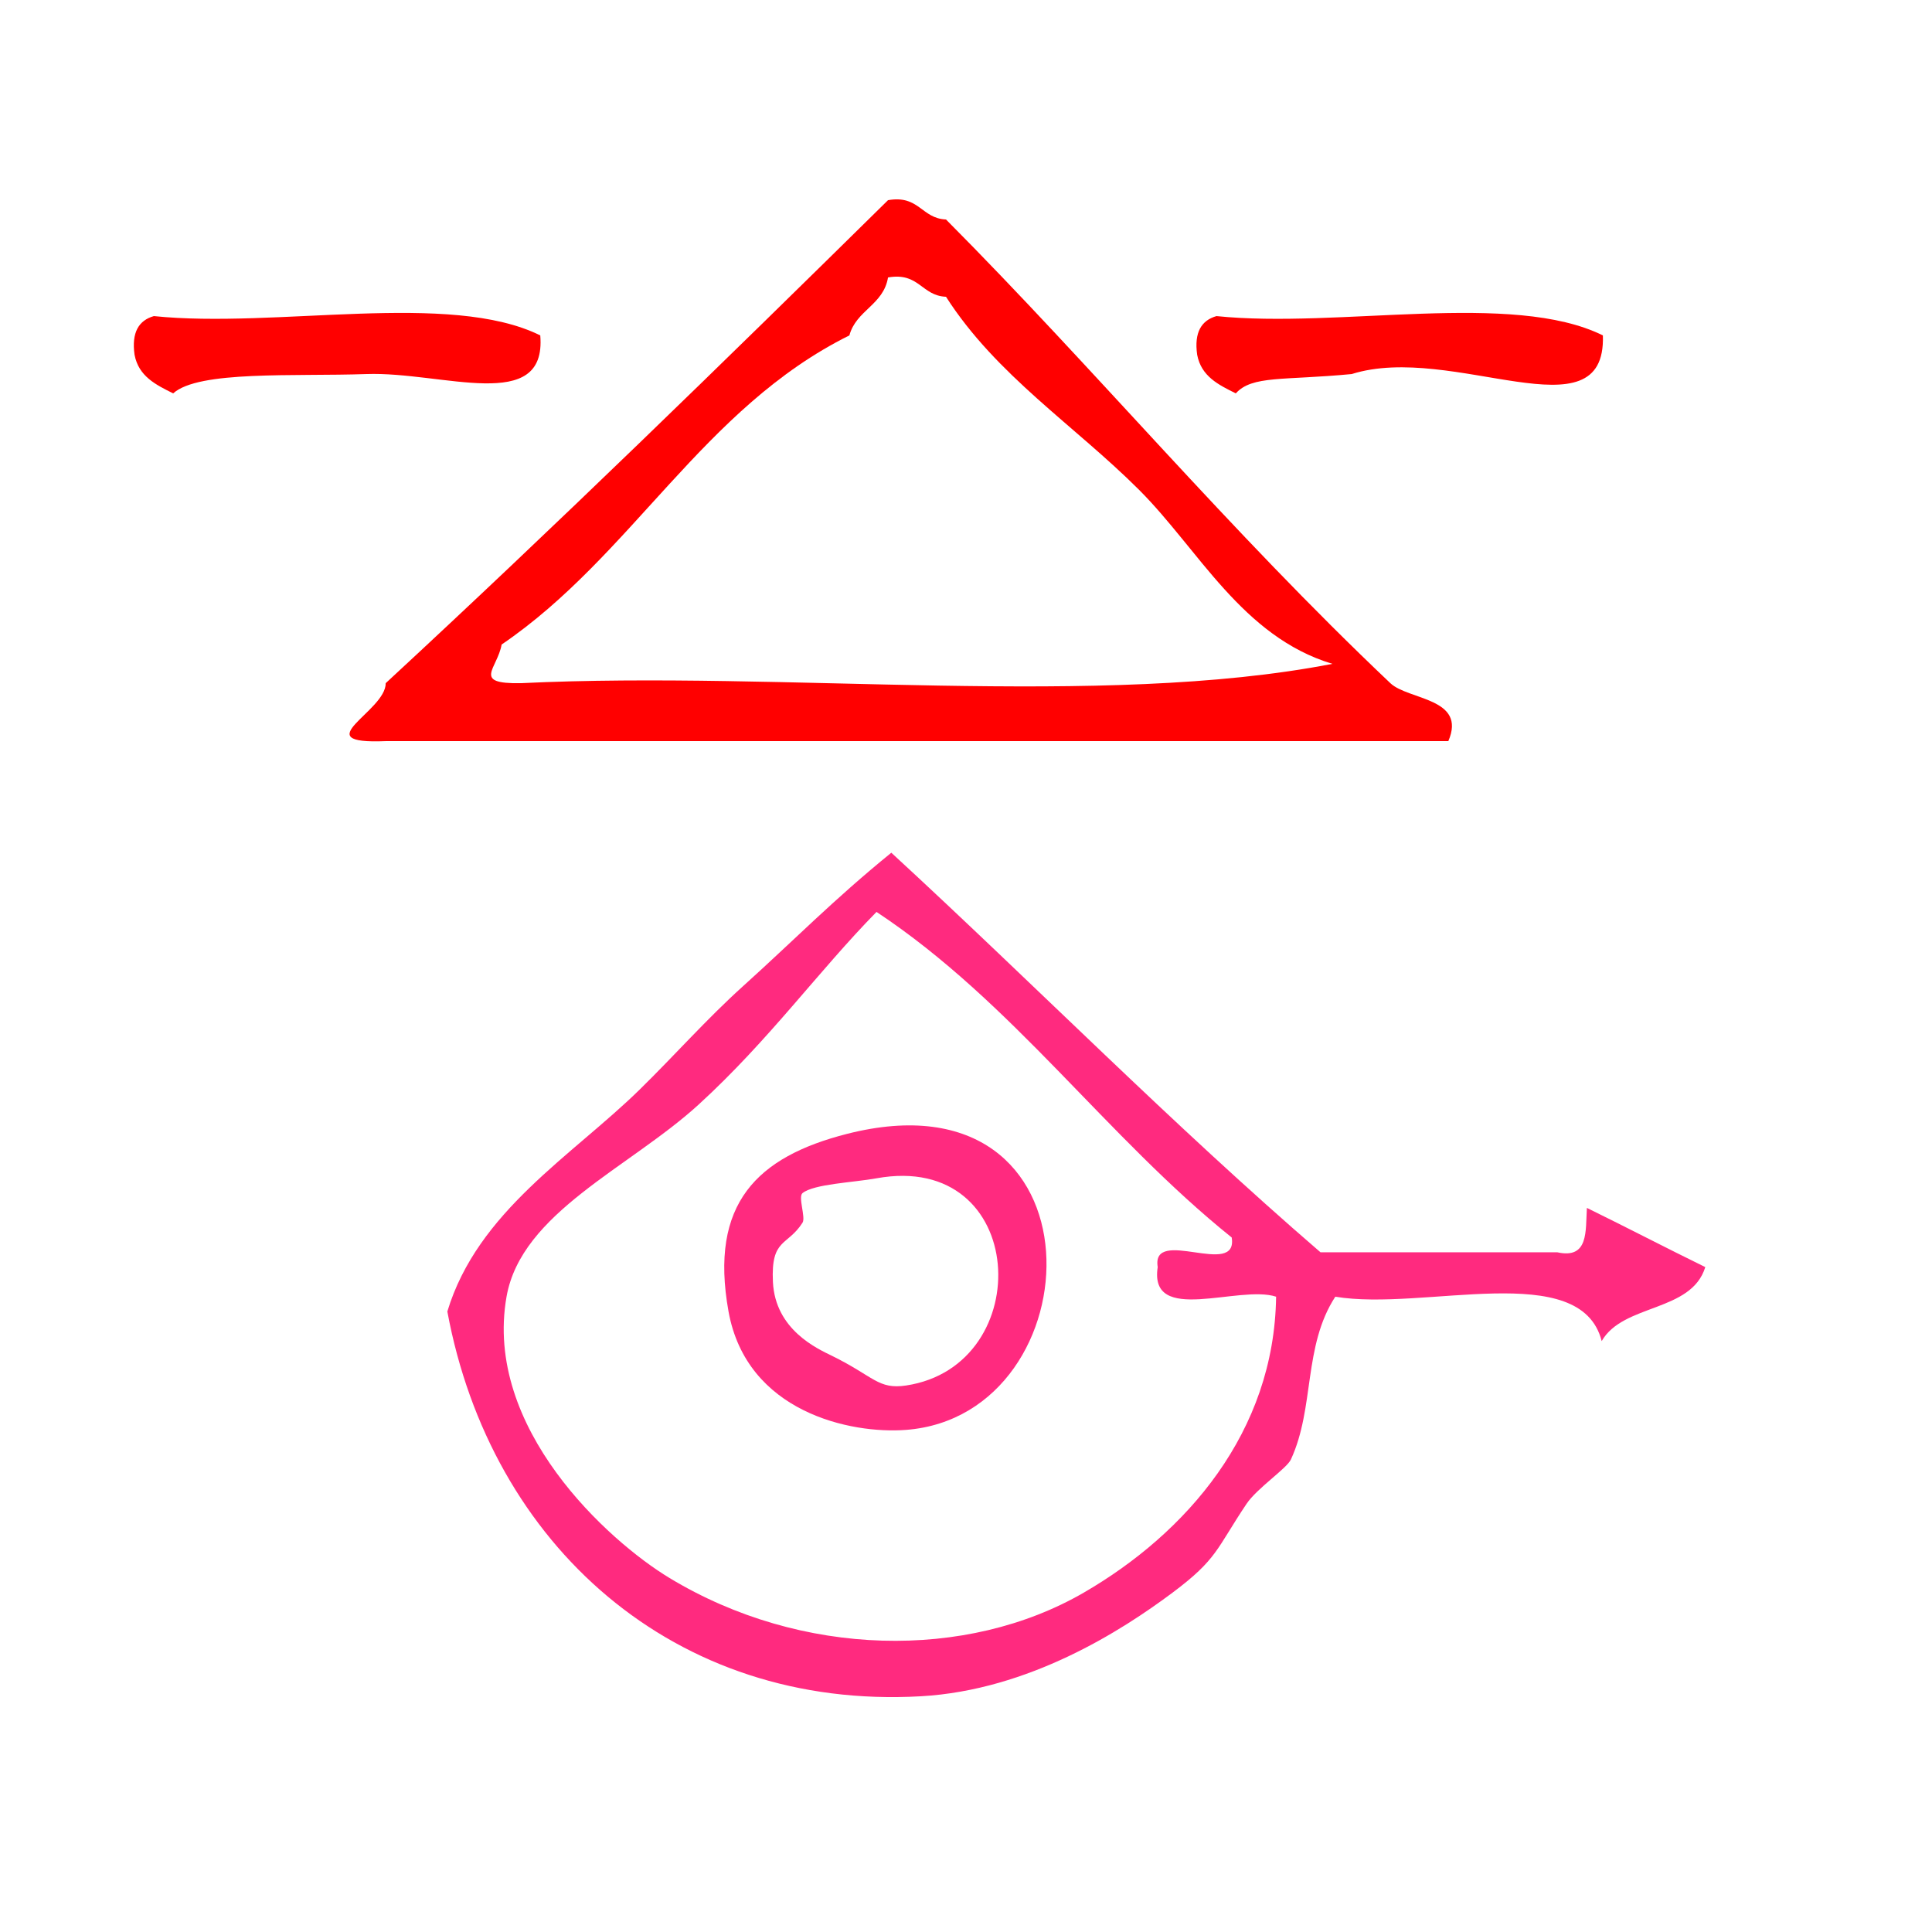
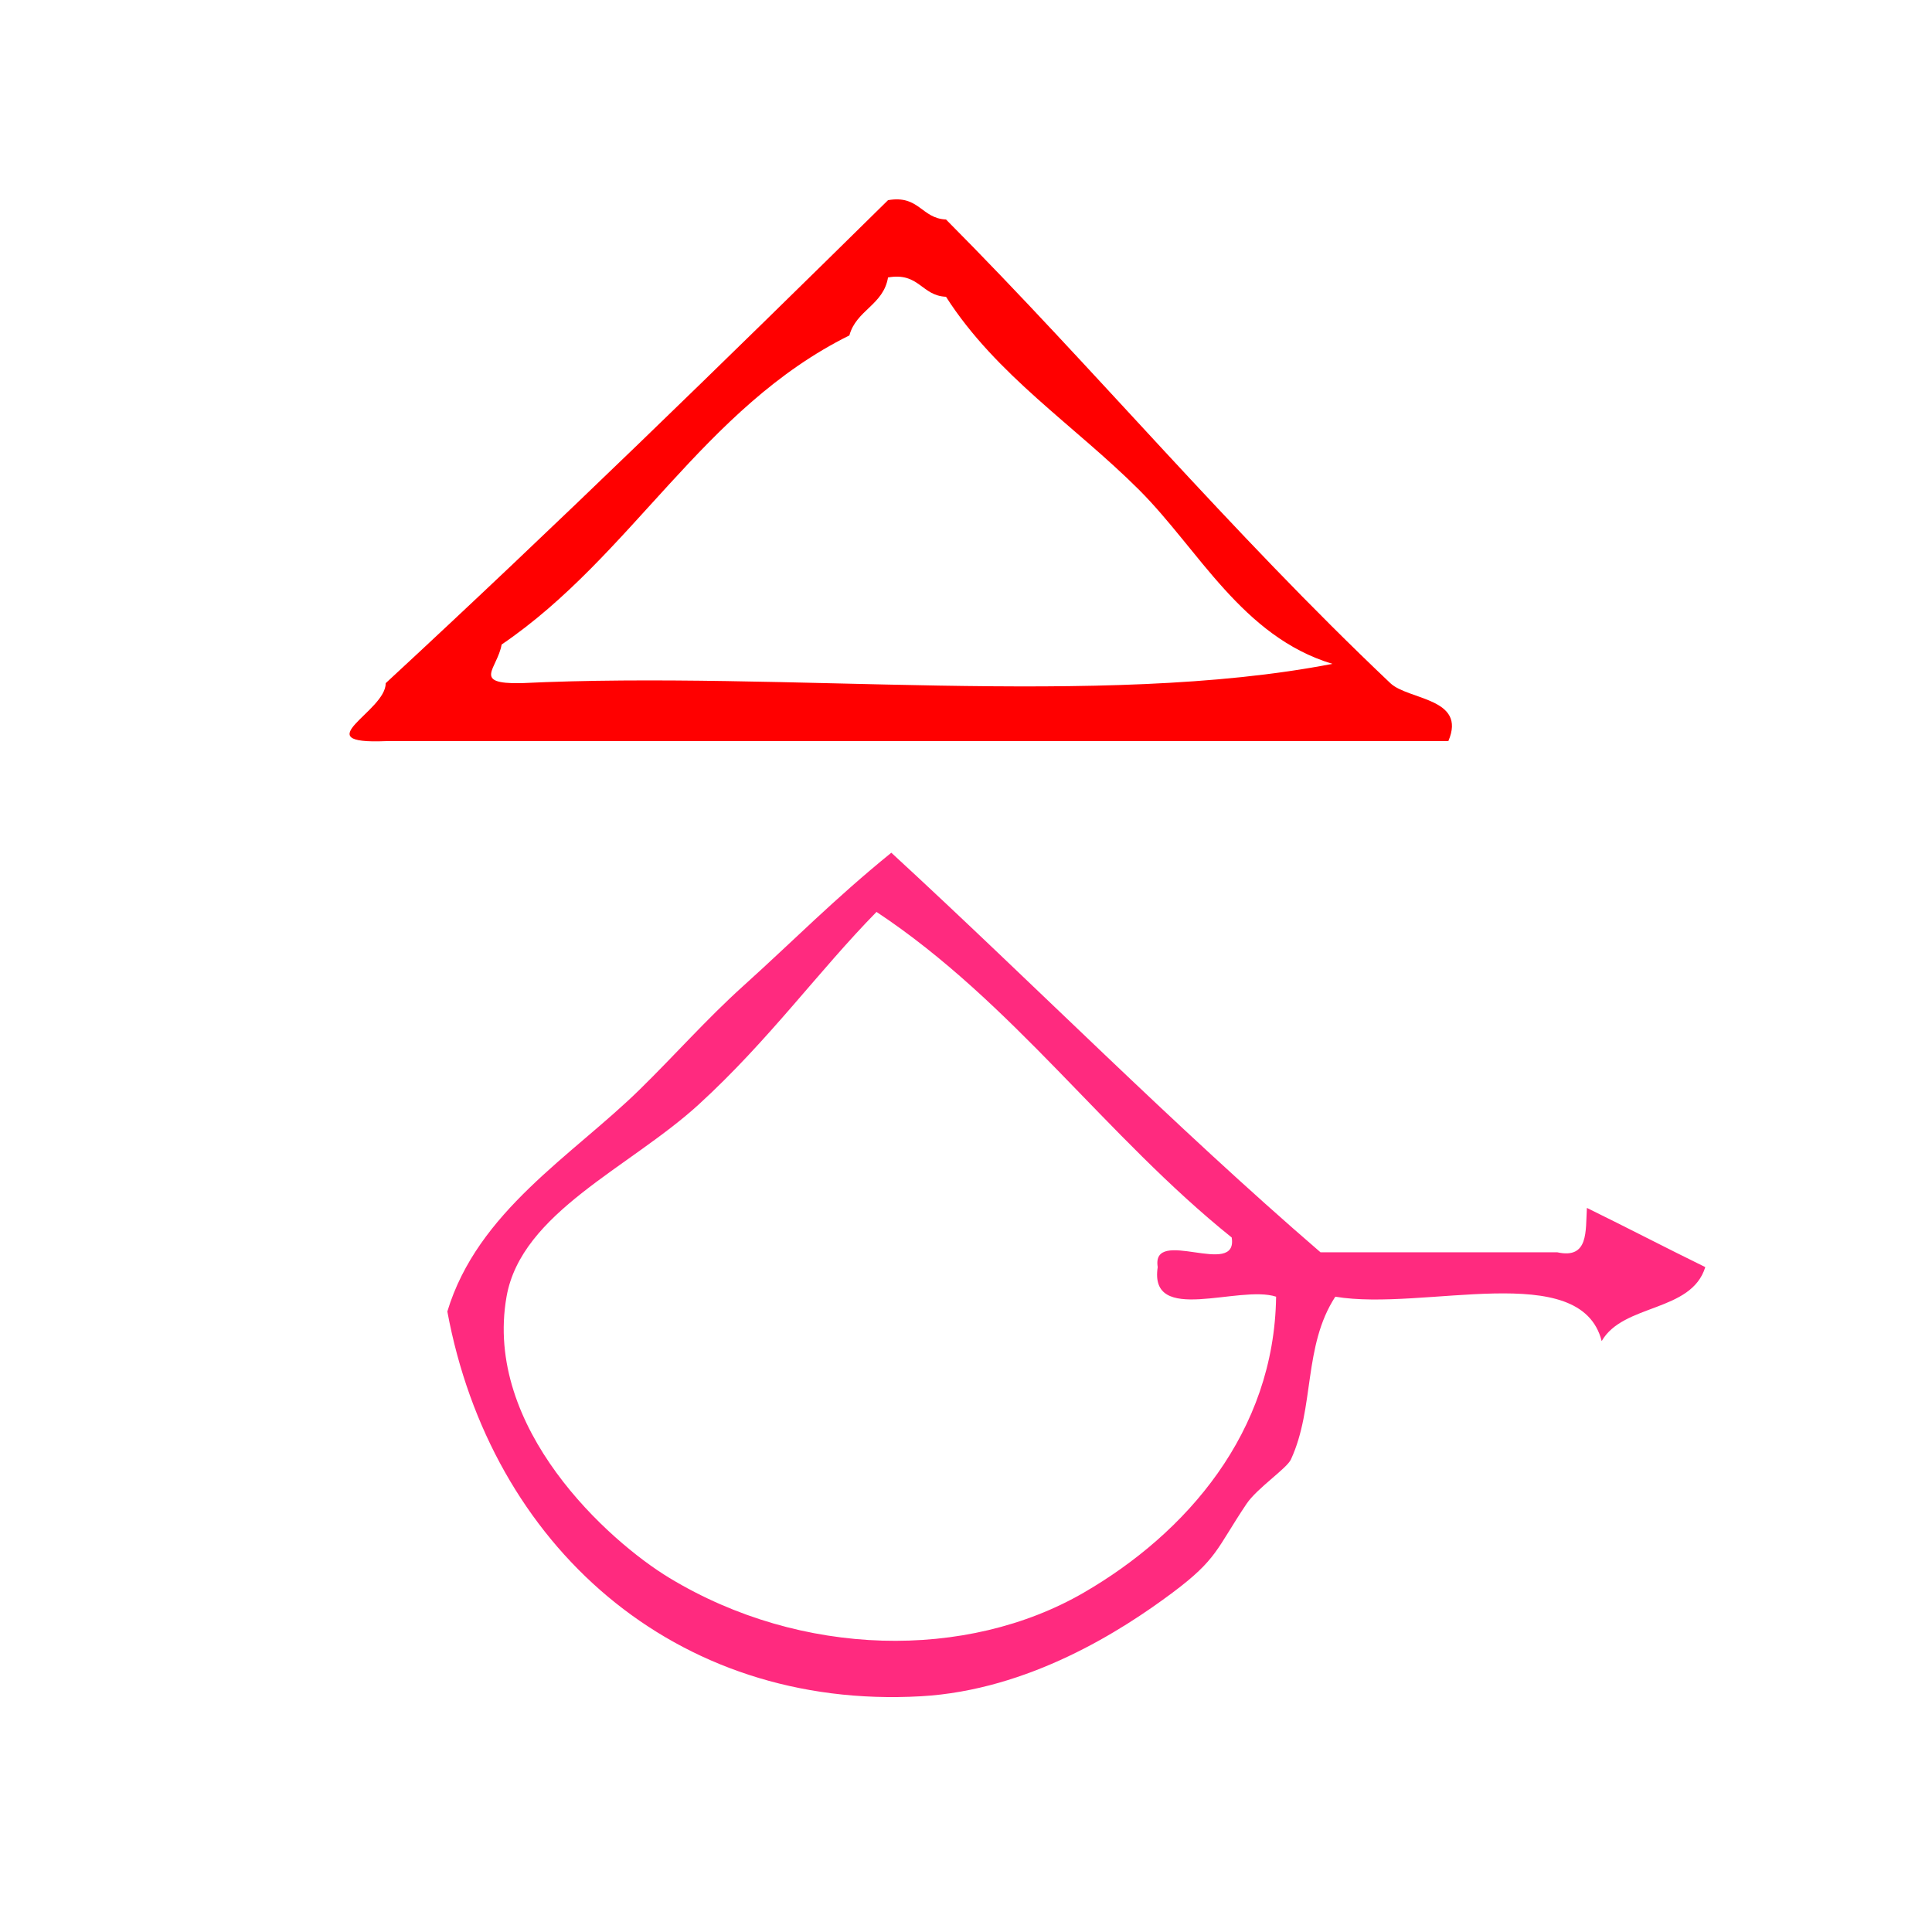
<svg xmlns="http://www.w3.org/2000/svg" xmlns:ns1="http://sodipodi.sourceforge.net/DTD/sodipodi-0.dtd" xmlns:ns2="http://www.inkscape.org/namespaces/inkscape" version="1.1" id="Calque_1" x="0px" y="0px" width="100px" height="100px" viewBox="0 0 100 100" style="enable-background:new 0 0 100 100;" xml:space="preserve" ns1:docname="unideo-31-fairness.svg" ns2:version="0.92.1 r15371">
  <defs id="defs21" />
  <ns1:namedview pagecolor="#ffffff" bordercolor="#666666" borderopacity="1" objecttolerance="10" gridtolerance="10" guidetolerance="10" ns2:pageopacity="0" ns2:pageshadow="2" ns2:window-width="640" ns2:window-height="480" id="namedview19" showgrid="false" ns2:zoom="2.36" ns2:cx="50" ns2:cy="50" ns2:window-x="770" ns2:window-y="139" ns2:window-maximized="0" ns2:current-layer="g12" />
  <g id="g16">
    <g id="g14">
      <g id="g12">
        <path d="M74.965,38.361c-18.334,0-36.668,0-55.001,0c-4.217,0.17,0.018-1.535,0-3c8.833-8.167,17.435-16.565,26-25     c1.615-0.281,1.723,0.945,3.001,1c7.66,7.698,14.658,16.098,23,24C72.894,36.241,75.932,36.117,74.965,38.361z M58.965,25.361     c-3.334-3.333-7.399-5.934-10-10c-1.278-0.055-1.386-1.281-3.001-1c-0.238,1.428-1.646,1.688-2,3     c-7.577,3.757-11.253,11.413-18,16c-0.219,1.258-1.558,2.045,1,2c13.669-0.663,29.996,1.33,42.001-1     C64.291,32.95,62.05,28.448,58.965,25.361z" id="path2" style="fill:#ff0000" />
-         <path d="M27.964,17.361c0.345,4.088-5.062,1.862-9,2c-3.746,0.132-8.683-0.194-10,1c-0.89-0.442-1.789-0.878-2-2     c-0.163-1.162,0.222-1.778,1-2C14.31,17.017,23.282,15.043,27.964,17.361z" id="path4" style="fill:#ff0000" />
-         <path d="M82.965,17.361c0.181,5.36-7.774,0.354-13,2c-3.537,0.339-5.152,0.059-6,1c-0.892-0.442-1.789-0.878-2-2     c-0.163-1.162,0.221-1.778,1-2C69.31,17.017,78.282,15.043,82.965,17.361z" id="path6" style="fill:#ff0000" />
        <g transform="matrix(0.766,0,0,0.766,17.41,27.689)" id="g10-53" style="fill:#ff2a7f">
          <g id="g8-453" style="fill:#ff2a7f">
            <g id="g6-61" style="fill:#ff2a7f">
              <path ns2:connector-curvature="0" d="m 84.5,45.472 c 2.685,1.315 5.314,2.686 8,4 -0.938,3.063 -5.544,2.457 -7,5 -1.418,-5.583 -12.006,-1.995 -18,-3 -2.182,3.351 -1.38,7.496 -3,11 -0.283,0.612 -2.288,1.938 -3,3 -2.045,3.052 -1.957,3.724 -5,6 -3.436,2.57 -9.705,6.586 -17.001,7 -16.665,0.945 -29.08,-10.232 -32,-26 2.043,-6.766 8.438,-10.527 13,-15 2.364,-2.316 4.529,-4.772 7,-7 3.432,-3.092 6.079,-5.813 10,-9 9.721,8.947 18.975,18.359 29.001,27 5.332,0 10.666,0 16,0 2.134,0.469 1.904,-1.427 2,-3 z m -60.001,-7 c -4.681,4.285 -11.998,7.306 -13,13 -1.562,8.88 6.875,16.502 11,19 8.926,5.406 20.106,5.57 28,1 6.939,-4.018 12.878,-10.844 13.001,-20 -2.511,-0.823 -8.61,1.944 -8,-2 -0.45,-2.783 5.449,0.784 5,-2 -8.506,-6.827 -14.778,-15.889 -24.001,-22 -3.938,4.016 -7.256,8.659 -12,13 z" id="path2-68" style="fill:#ff2a7f" />
-               <path ns2:connector-curvature="0" d="m 34.499,40.472 c 17.688,-4.516 16.859,19.005 4,20 -3.747,0.29 -10.771,-1.188 -12,-8 -1.316,-7.306 1.949,-10.454 8,-12 z m -3,4 c -0.317,0.255 0.23,1.642 0,2 -1.028,1.608 -2.142,1.035 -2,4 0.156,3.251 3.02,4.519 4,5 2.838,1.396 3.111,2.284 5,2 8.911,-1.342 8.271,-15.865 -2,-14 -1.583,0.288 -4.221,0.38 -5,1 z" id="path4-940" style="fill:#ff2a7f" />
            </g>
          </g>
        </g>
      </g>
    </g>
  </g>
</svg>